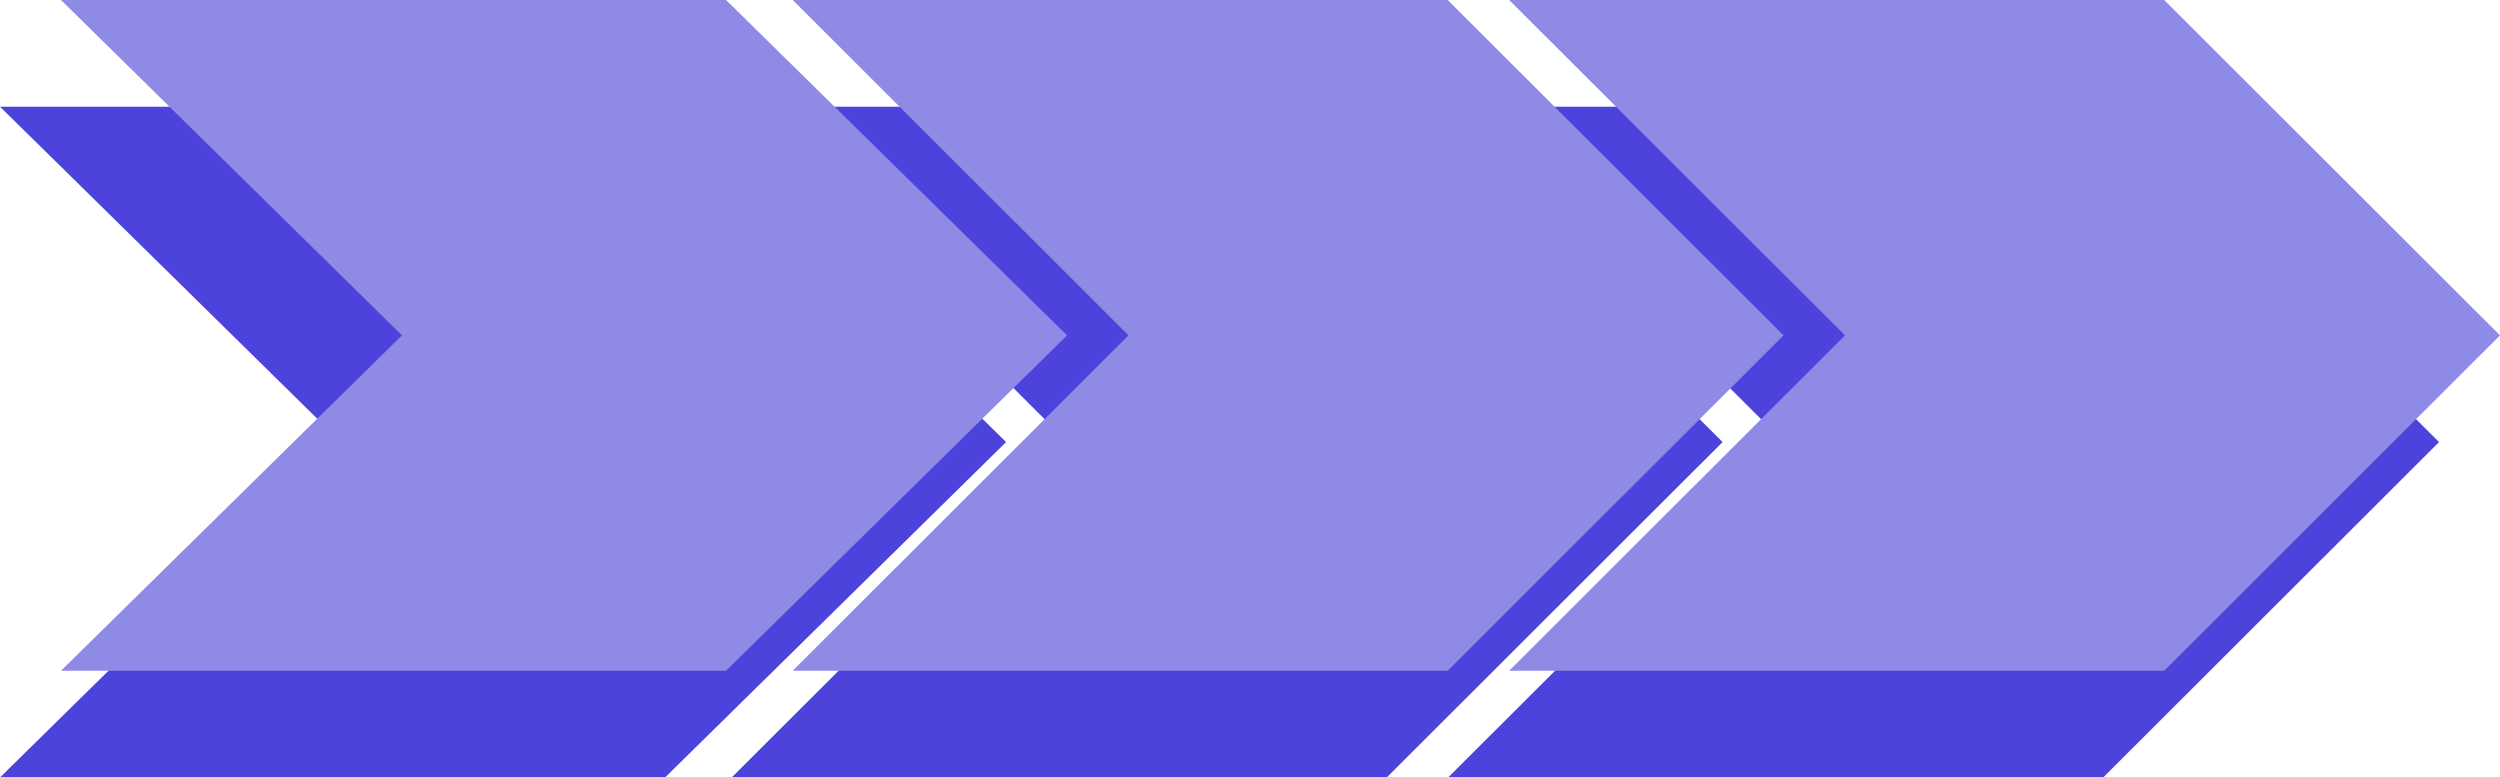
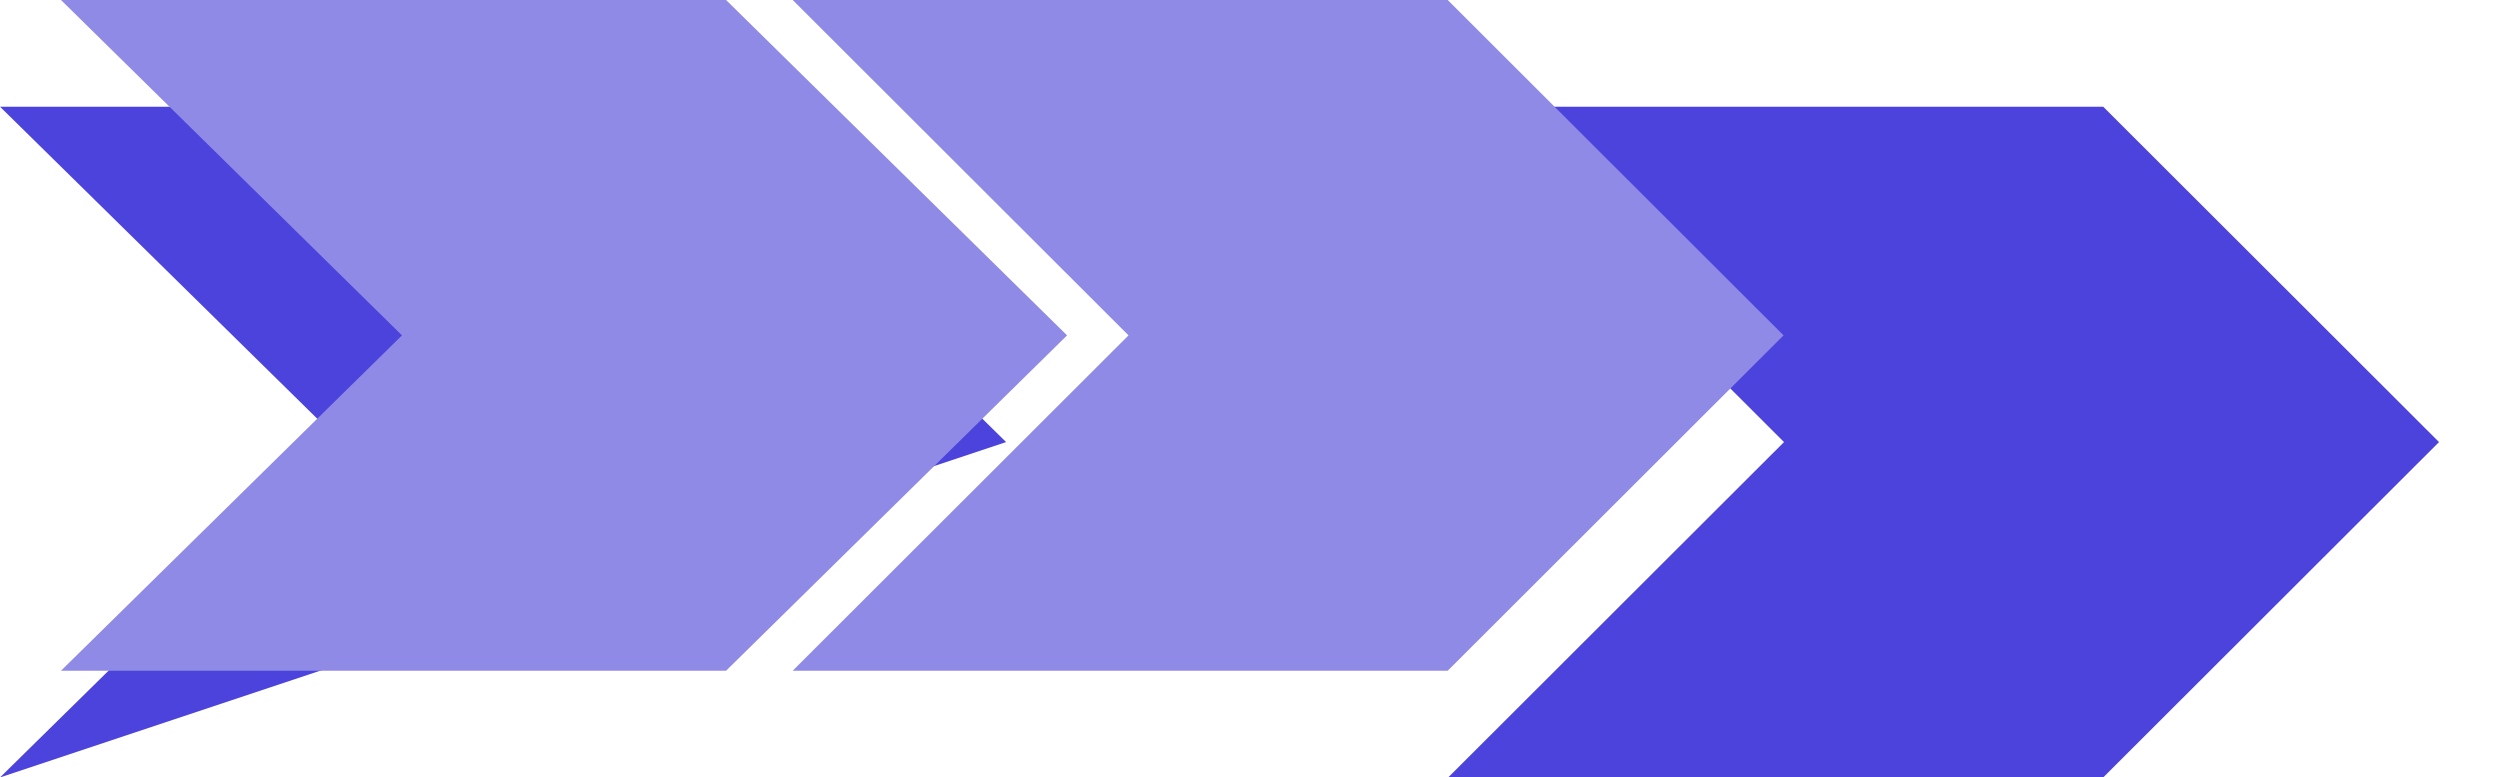
<svg xmlns="http://www.w3.org/2000/svg" width="164" height="51" viewBox="0 0 164 51" fill="none">
-   <path d="M43.63 7H0L22.37 29L0 51H43.63L66 29L43.63 7Z" fill="#4B43DB" />
-   <path d="M90.969 7H48L70.031 29L48 51H90.969L113 29L90.969 7Z" fill="#4B43DB" />
+   <path d="M43.63 7H0L22.37 29L0 51L66 29L43.63 7Z" fill="#4B43DB" />
  <path d="M137.969 7H95L117.031 29L95 51H137.969L160 29L137.969 7Z" fill="#4B43DB" />
  <path d="M47.63 0H4L26.37 22L4 44H47.63L70 22L47.63 0Z" fill="#8F8AE5" />
  <path d="M94.969 0H52L74.031 22L52 44H94.969L117 22L94.969 0Z" fill="#8F8AE5" />
-   <path d="M141.969 0H99L121.031 22L99 44H141.969L164 22L141.969 0Z" fill="#8F8AE5" />
</svg>